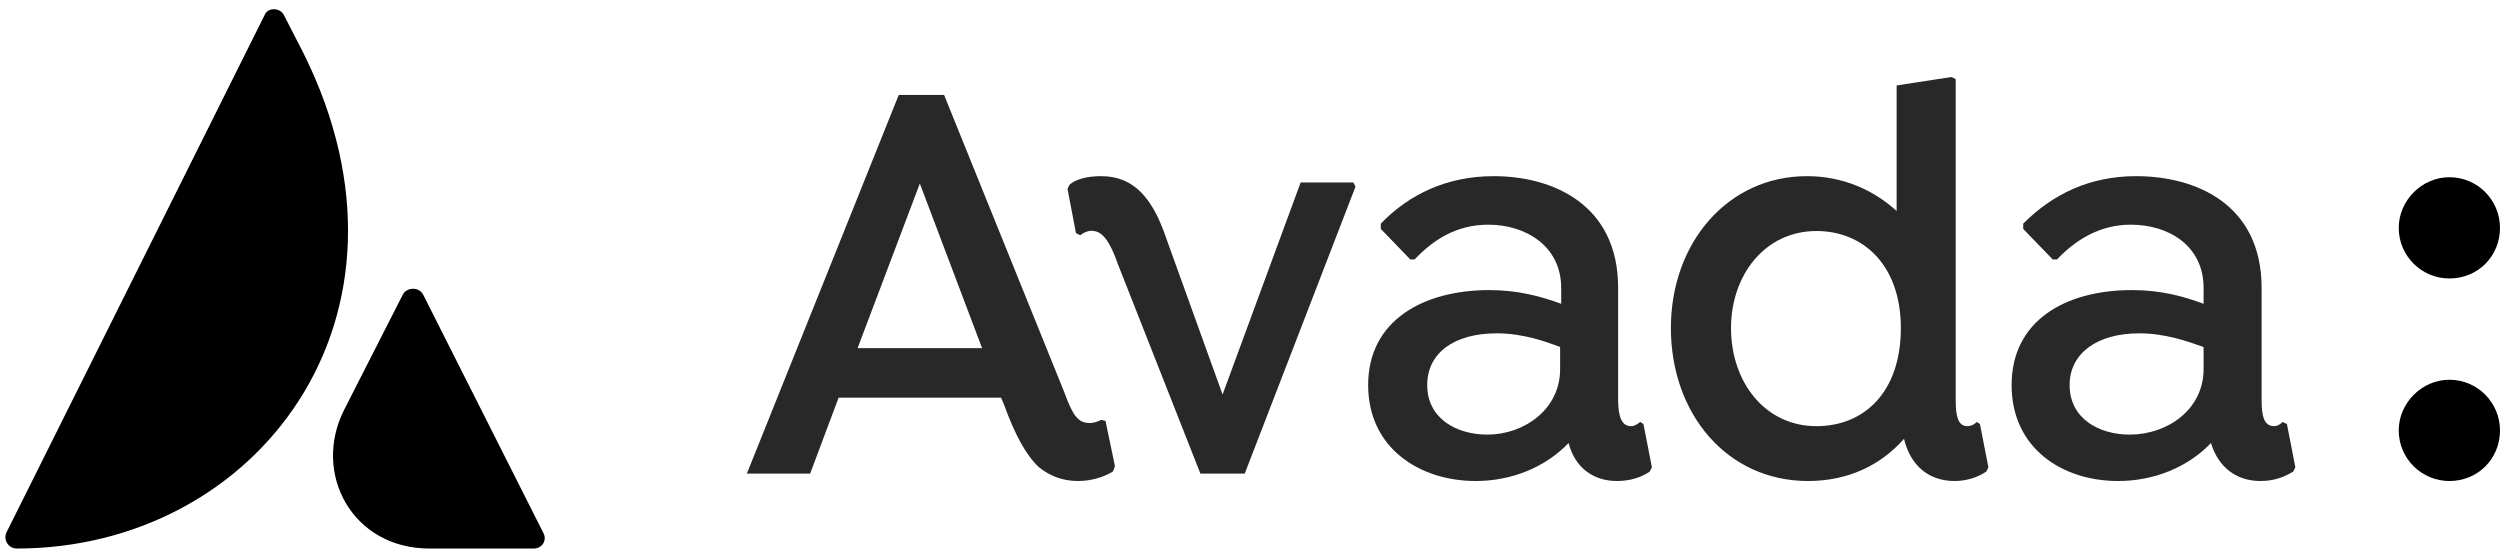
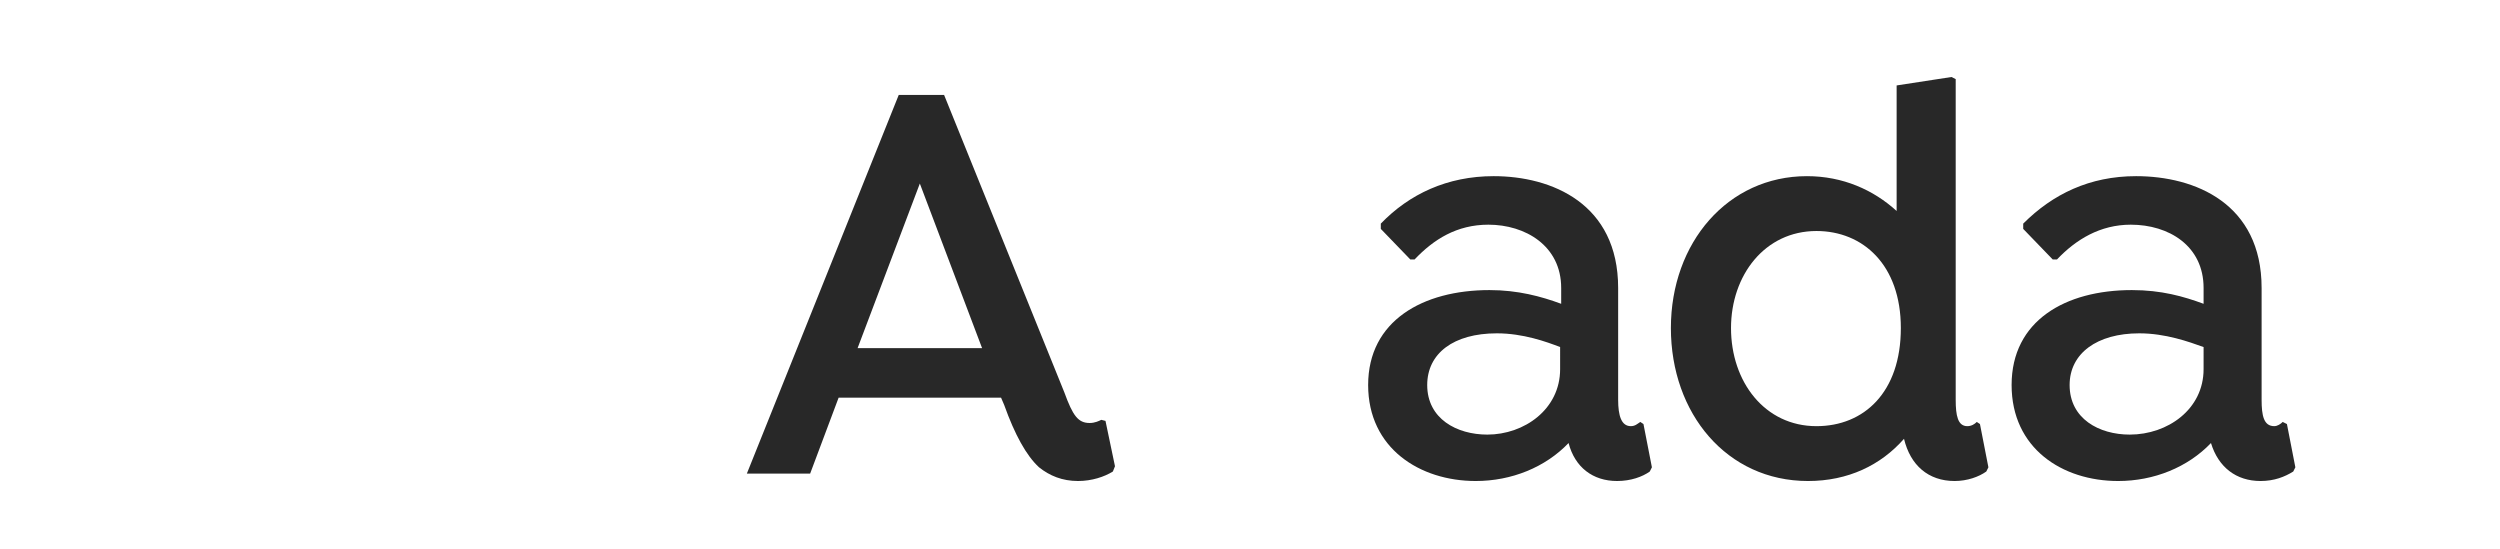
<svg xmlns="http://www.w3.org/2000/svg" version="1.2" viewBox="0 0 237 52" width="237" height="52">
  <title>avada-logo-svg</title>
  <defs>
    <clipPath clipPathUnits="userSpaceOnUse" id="cp1">
-       <path d="m0.5 0.86h51.14v51.14h-51.14z" />
-     </clipPath>
+       </clipPath>
  </defs>
  <style>
		.s0 { fill: #000000 } 
		.s1 { fill: #282828 } 
	</style>
  <g id="Clip-Path" clip-path="url(#cp1)">
    <g id="Layer">
      <path id="Layer" class="s0" d="m0.6 50.5c-0.3 0.7 0.2 1.5 1 1.5 22.7 0 39.6-21.9 27.2-46.9l-1.9-3.7c-0.4-0.7-1.5-0.7-1.8 0z" />
      <path id="Layer" class="s0" d="m40.1 27.9c-0.4-0.7-1.5-0.7-1.9 0l-5.6 11c-3 6 0.8 13.1 8.1 13.1h9.9c0.8 0 1.3-0.8 0.9-1.5z" />
    </g>
  </g>
  <path id="Layer" fill-rule="evenodd" class="s1" d="m105.7 44.2l-0.2 0.5c-0.8 0.5-2 0.9-3.3 0.9-1.5 0-2.7-0.5-3.7-1.3-1.2-1.1-2.3-3.1-3.3-5.9l-0.3-0.7h-15.4l-2.7 7.2h-6l14.4-35.9h4.3l11.4 28.2c0.8 2.2 1.3 2.9 2.4 2.9 0.5 0 0.9-0.2 1.1-0.3l0.4 0.1zm-12.6-11.2l-5.9-15.6-5.9 15.6z" />
-   <path id="Layer" class="s1" d="m104.4 16.7c-1.4 0-2.4 0.3-3 0.8l-0.2 0.4 0.8 4.2 0.4 0.2c0.4-0.3 0.9-0.5 1.3-0.4 0.8 0.1 1.5 0.9 2.3 3.2l7.8 19.8h4.2l10.5-27.2-0.2-0.4h-5l-7.4 20.1-5.3-14.7c-1.3-3.9-3.1-6-6.2-6z" />
  <path id="Layer" fill-rule="evenodd" class="s1" d="m156.6 44.3l-0.2 0.4c-0.7 0.5-1.8 0.9-3.1 0.9-2.3 0-4-1.3-4.6-3.6-2.2 2.3-5.4 3.6-8.8 3.6-5.3 0-10.2-3.1-10.2-9.1 0-6.1 5.2-9 11.5-9 2.7 0 4.9 0.6 6.8 1.3v-1.5c0-4-3.4-6-6.9-6-3 0-5.2 1.4-7 3.3h-0.4l-2.8-2.9v-0.5c2.7-2.8 6.3-4.5 10.7-4.5 5.5 0 11.8 2.6 11.8 10.6v10.6c0 1.5 0.3 2.5 1.2 2.5 0.4 0 0.6-0.2 0.9-0.4l0.3 0.2zm-8.7-11.4c-1.3-0.5-3.5-1.3-6-1.3-4.1 0-6.6 1.9-6.6 4.9 0 3.2 2.8 4.7 5.7 4.7 3.5 0 6.9-2.4 6.9-6.2z" />
  <path id="Layer" fill-rule="evenodd" class="s1" d="m188.5 44.3l-0.2 0.4c-0.7 0.5-1.8 0.9-3 0.9-2.5 0-4.2-1.5-4.8-4-2.2 2.5-5.3 4-9.1 4-7.7 0-13-6.4-13-14.5 0-8.1 5.4-14.4 12.9-14.4 3.4 0 6.3 1.3 8.5 3.3v-11.9l5.2-0.8 0.4 0.2v30.4c0 1.5 0.2 2.5 1.1 2.5 0.4 0 0.7-0.2 0.9-0.4l0.3 0.2zm-8.3-13.2c0-6-3.6-9.2-8-9.2-4.9 0-8.1 4.2-8.1 9.2 0 5.1 3.2 9.3 8.1 9.3 4.5 0 8-3.2 8-9.3z" />
  <path id="Layer" fill-rule="evenodd" class="s1" d="m217.6 44.3l-0.2 0.4c-0.8 0.5-1.8 0.9-3.1 0.9-2.3 0-4-1.3-4.7-3.6-2.2 2.3-5.4 3.6-8.8 3.6-5.3 0-10.1-3.1-10.1-9.1 0-6.1 5.1-9 11.4-9 2.8 0 4.9 0.6 6.8 1.3v-1.5c0-4-3.3-6-6.9-6-2.9 0-5.2 1.4-7 3.3h-0.4l-2.8-2.9v-0.5c2.8-2.8 6.3-4.5 10.7-4.5 5.6 0 11.9 2.6 11.9 10.6v10.6c0 1.5 0.2 2.5 1.2 2.5 0.3 0 0.6-0.2 0.8-0.4l0.4 0.2zm-8.7-11.4c-1.4-0.5-3.6-1.3-6.1-1.3-4 0-6.6 1.9-6.6 4.9 0 3.2 2.8 4.7 5.7 4.7 3.6 0 7-2.4 7-6.2z" />
-   <path id="Layer" class="s0" d="m232.2 45.6c-2.6 0-4.8-2.1-4.8-4.8 0-2.6 2.2-4.8 4.8-4.8 2.7 0 4.8 2.2 4.8 4.8 0 2.7-2.1 4.8-4.8 4.8z" />
-   <path id="Layer" class="s0" d="m232.2 26.4c-2.6 0-4.8-2.1-4.8-4.8 0-2.6 2.2-4.8 4.8-4.8 2.7 0 4.8 2.2 4.8 4.8 0 2.7-2.1 4.8-4.8 4.8z" />
</svg>